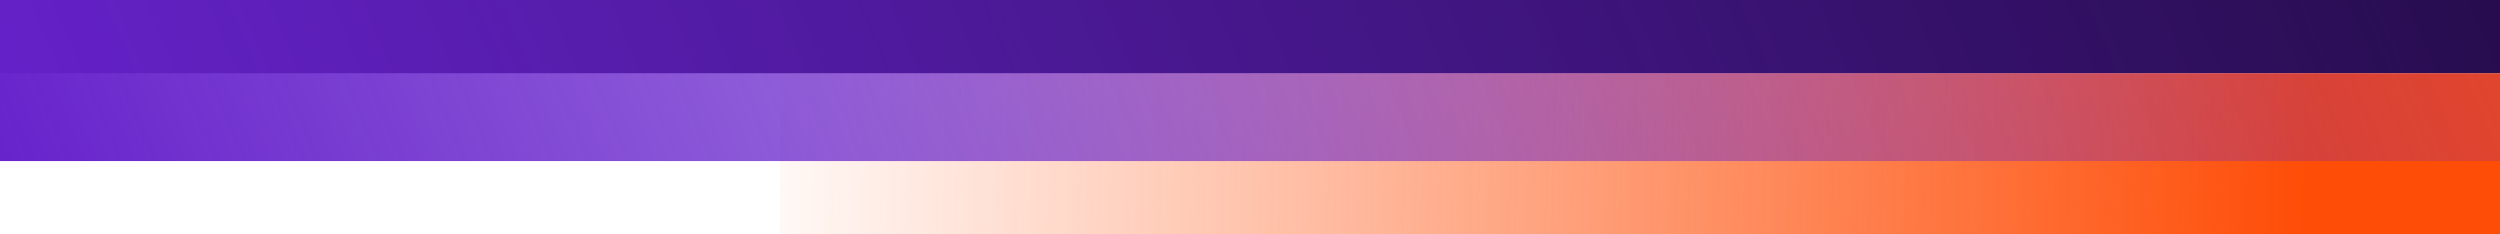
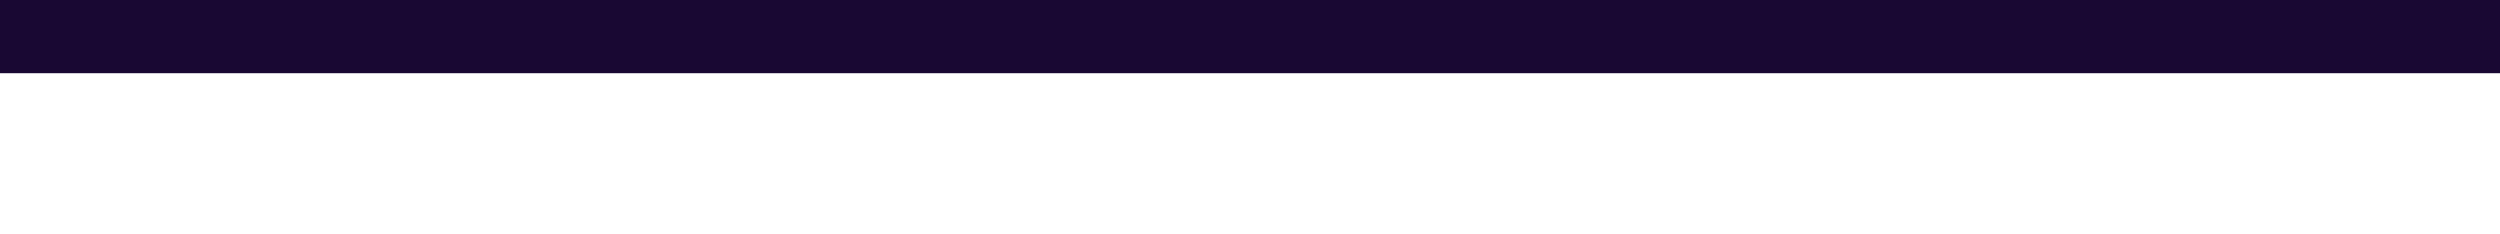
<svg xmlns="http://www.w3.org/2000/svg" width="1366" height="128" viewBox="0 0 1366 128" fill="none">
  <rect width="1366" height="40" fill="#190833" />
  <g clip-path="url(#clip0_0_1)">
    <rect width="1328.54" height="88" transform="matrix(-1 -6.79865e-09 -6.79865e-09 1 1754.66 40)" fill="url(#paint0_linear_0_1)" />
-     <rect width="1697.12" height="88" transform="matrix(-1 -6.79865e-09 -6.79865e-09 1 1697.12 0)" fill="url(#paint1_linear_0_1)" />
  </g>
  <defs>
    <linearGradient id="paint0_linear_0_1" x1="494.797" y1="56.171" x2="1359.24" y2="34.656" gradientUnits="userSpaceOnUse">
      <stop stop-color="#FE4D07" />
      <stop offset="1" stop-color="#FE4D07" stop-opacity="0" />
    </linearGradient>
    <linearGradient id="paint1_linear_0_1" x1="1726.29" y1="44" x2="263.253" y2="-576.604" gradientUnits="userSpaceOnUse">
      <stop stop-color="#6622CB" />
      <stop offset="0" stop-color="#6622CB" />
      <stop offset="1" stop-color="#6622CB" stop-opacity="0" />
    </linearGradient>
    <clipPath id="clip0_0_1">
-       <rect width="1366" height="128" fill="white" />
-     </clipPath>
+       </clipPath>
  </defs>
</svg>